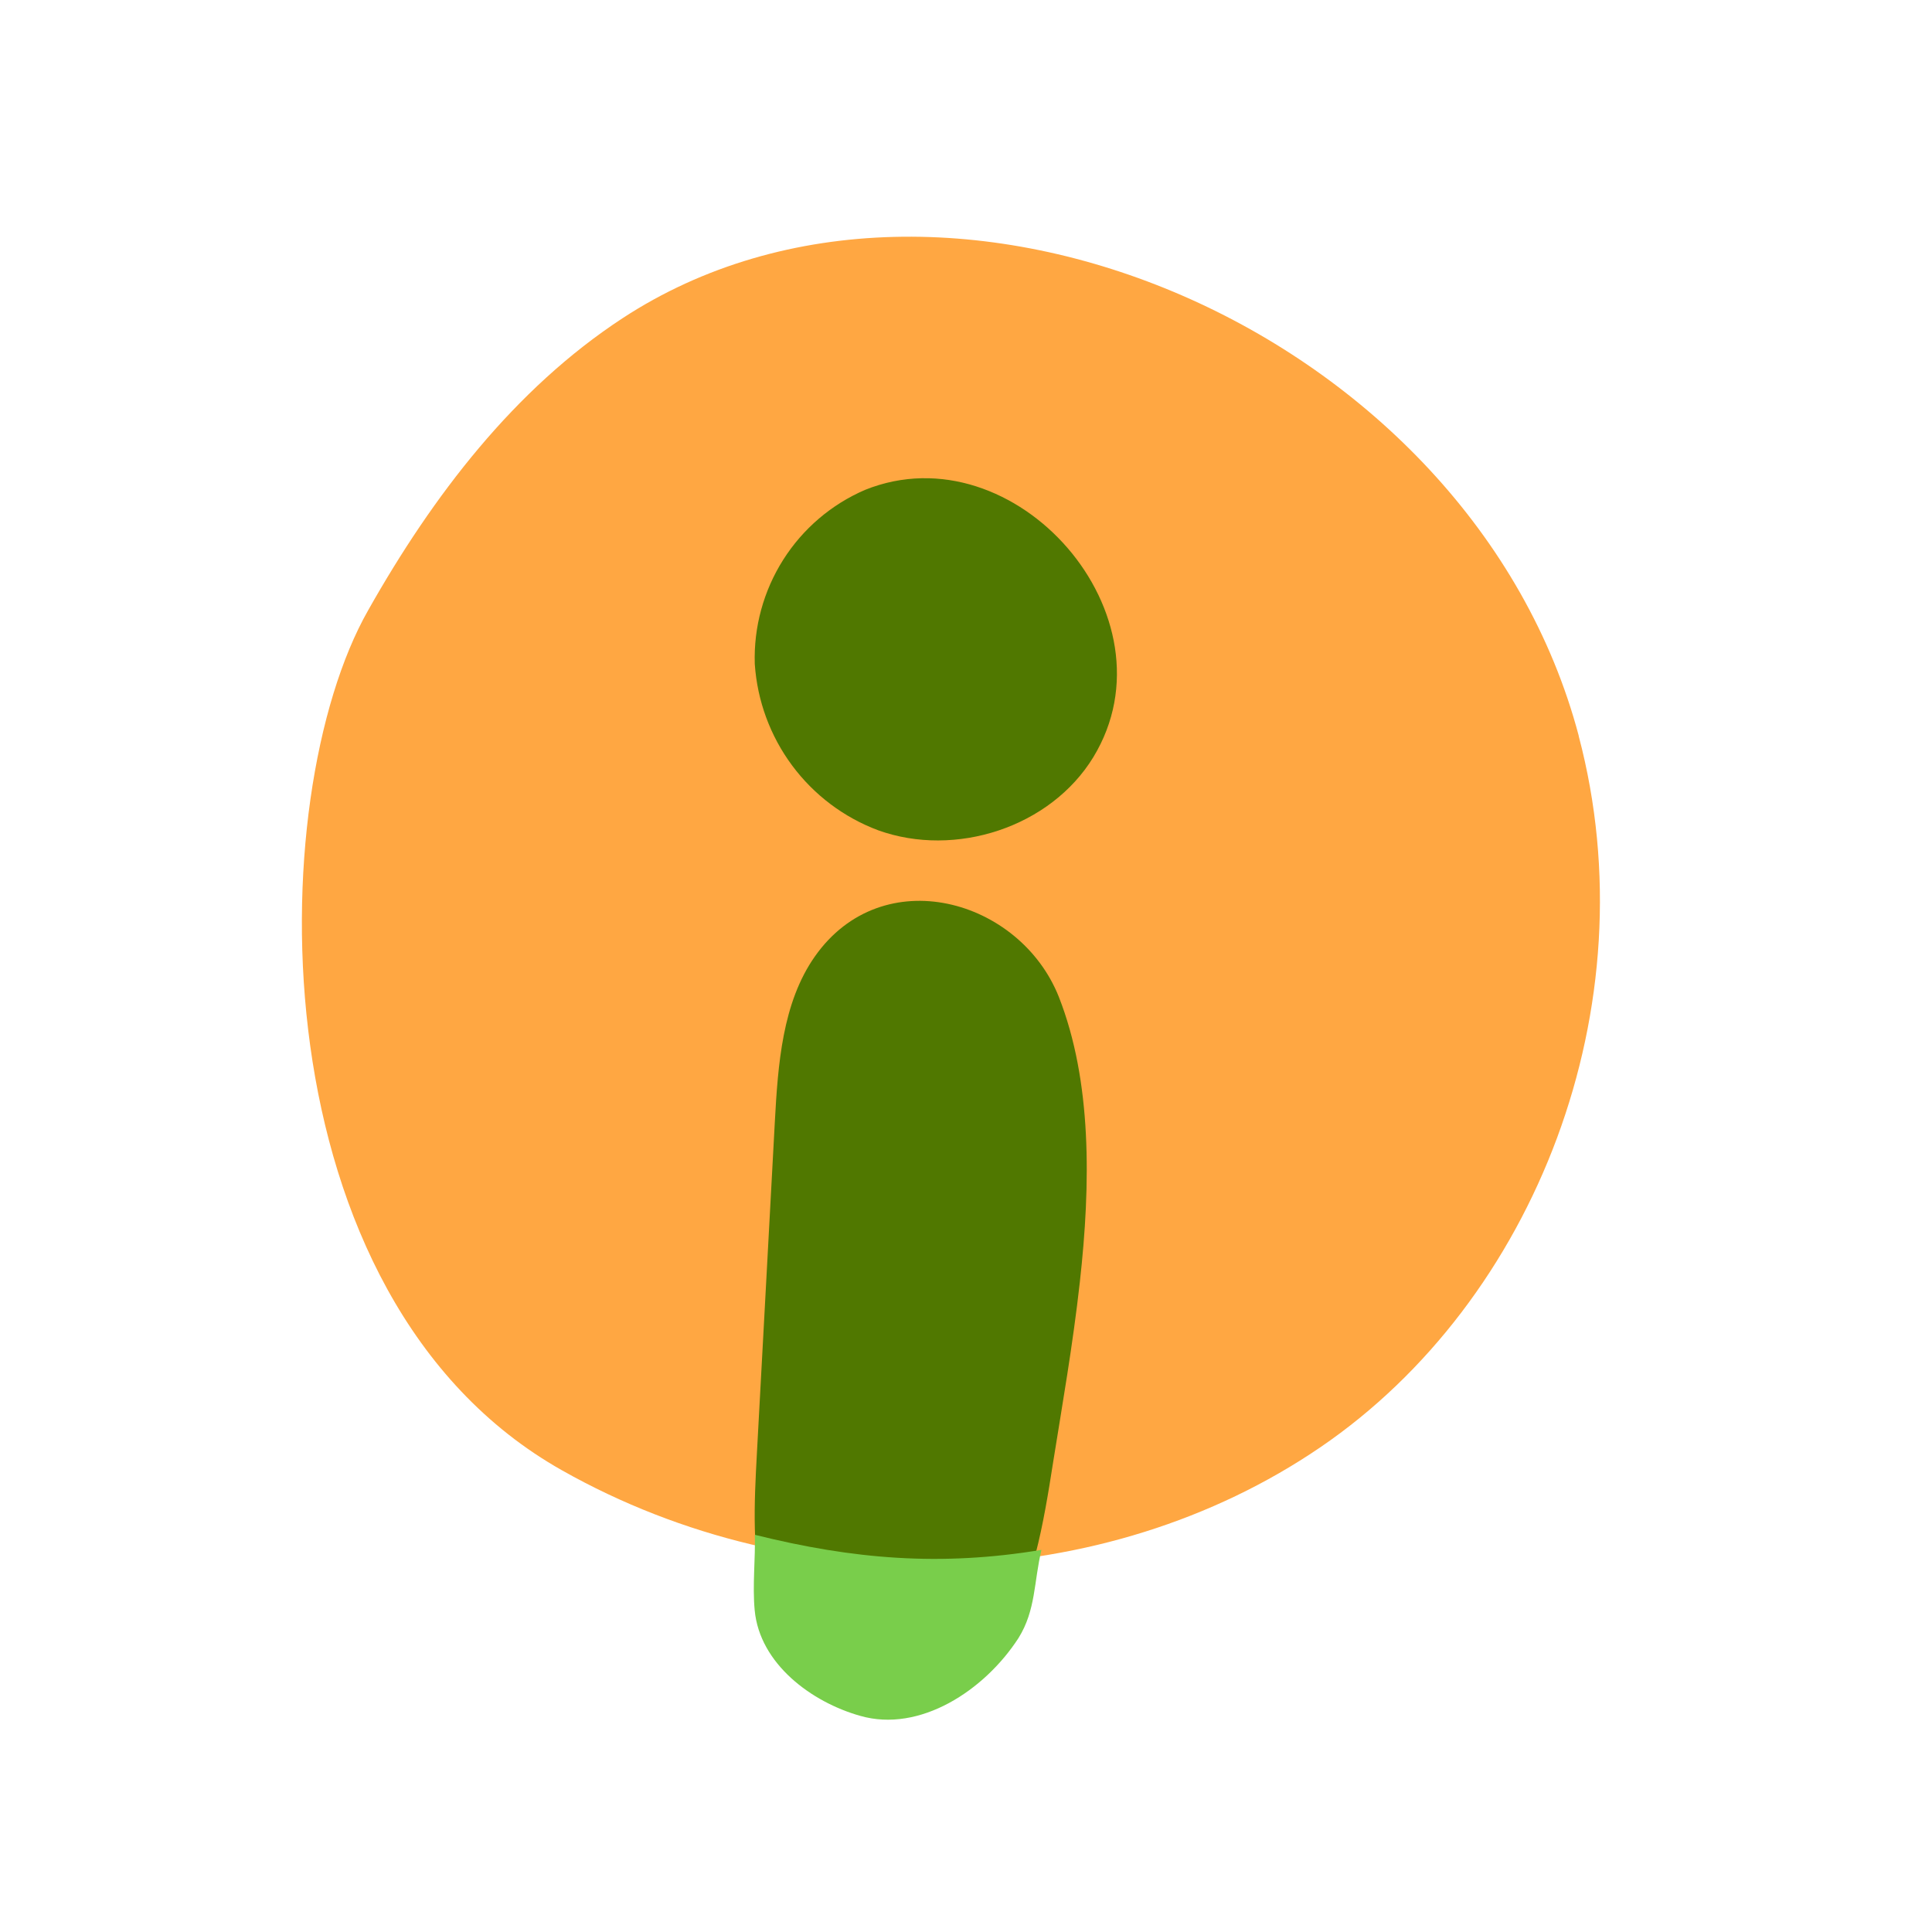
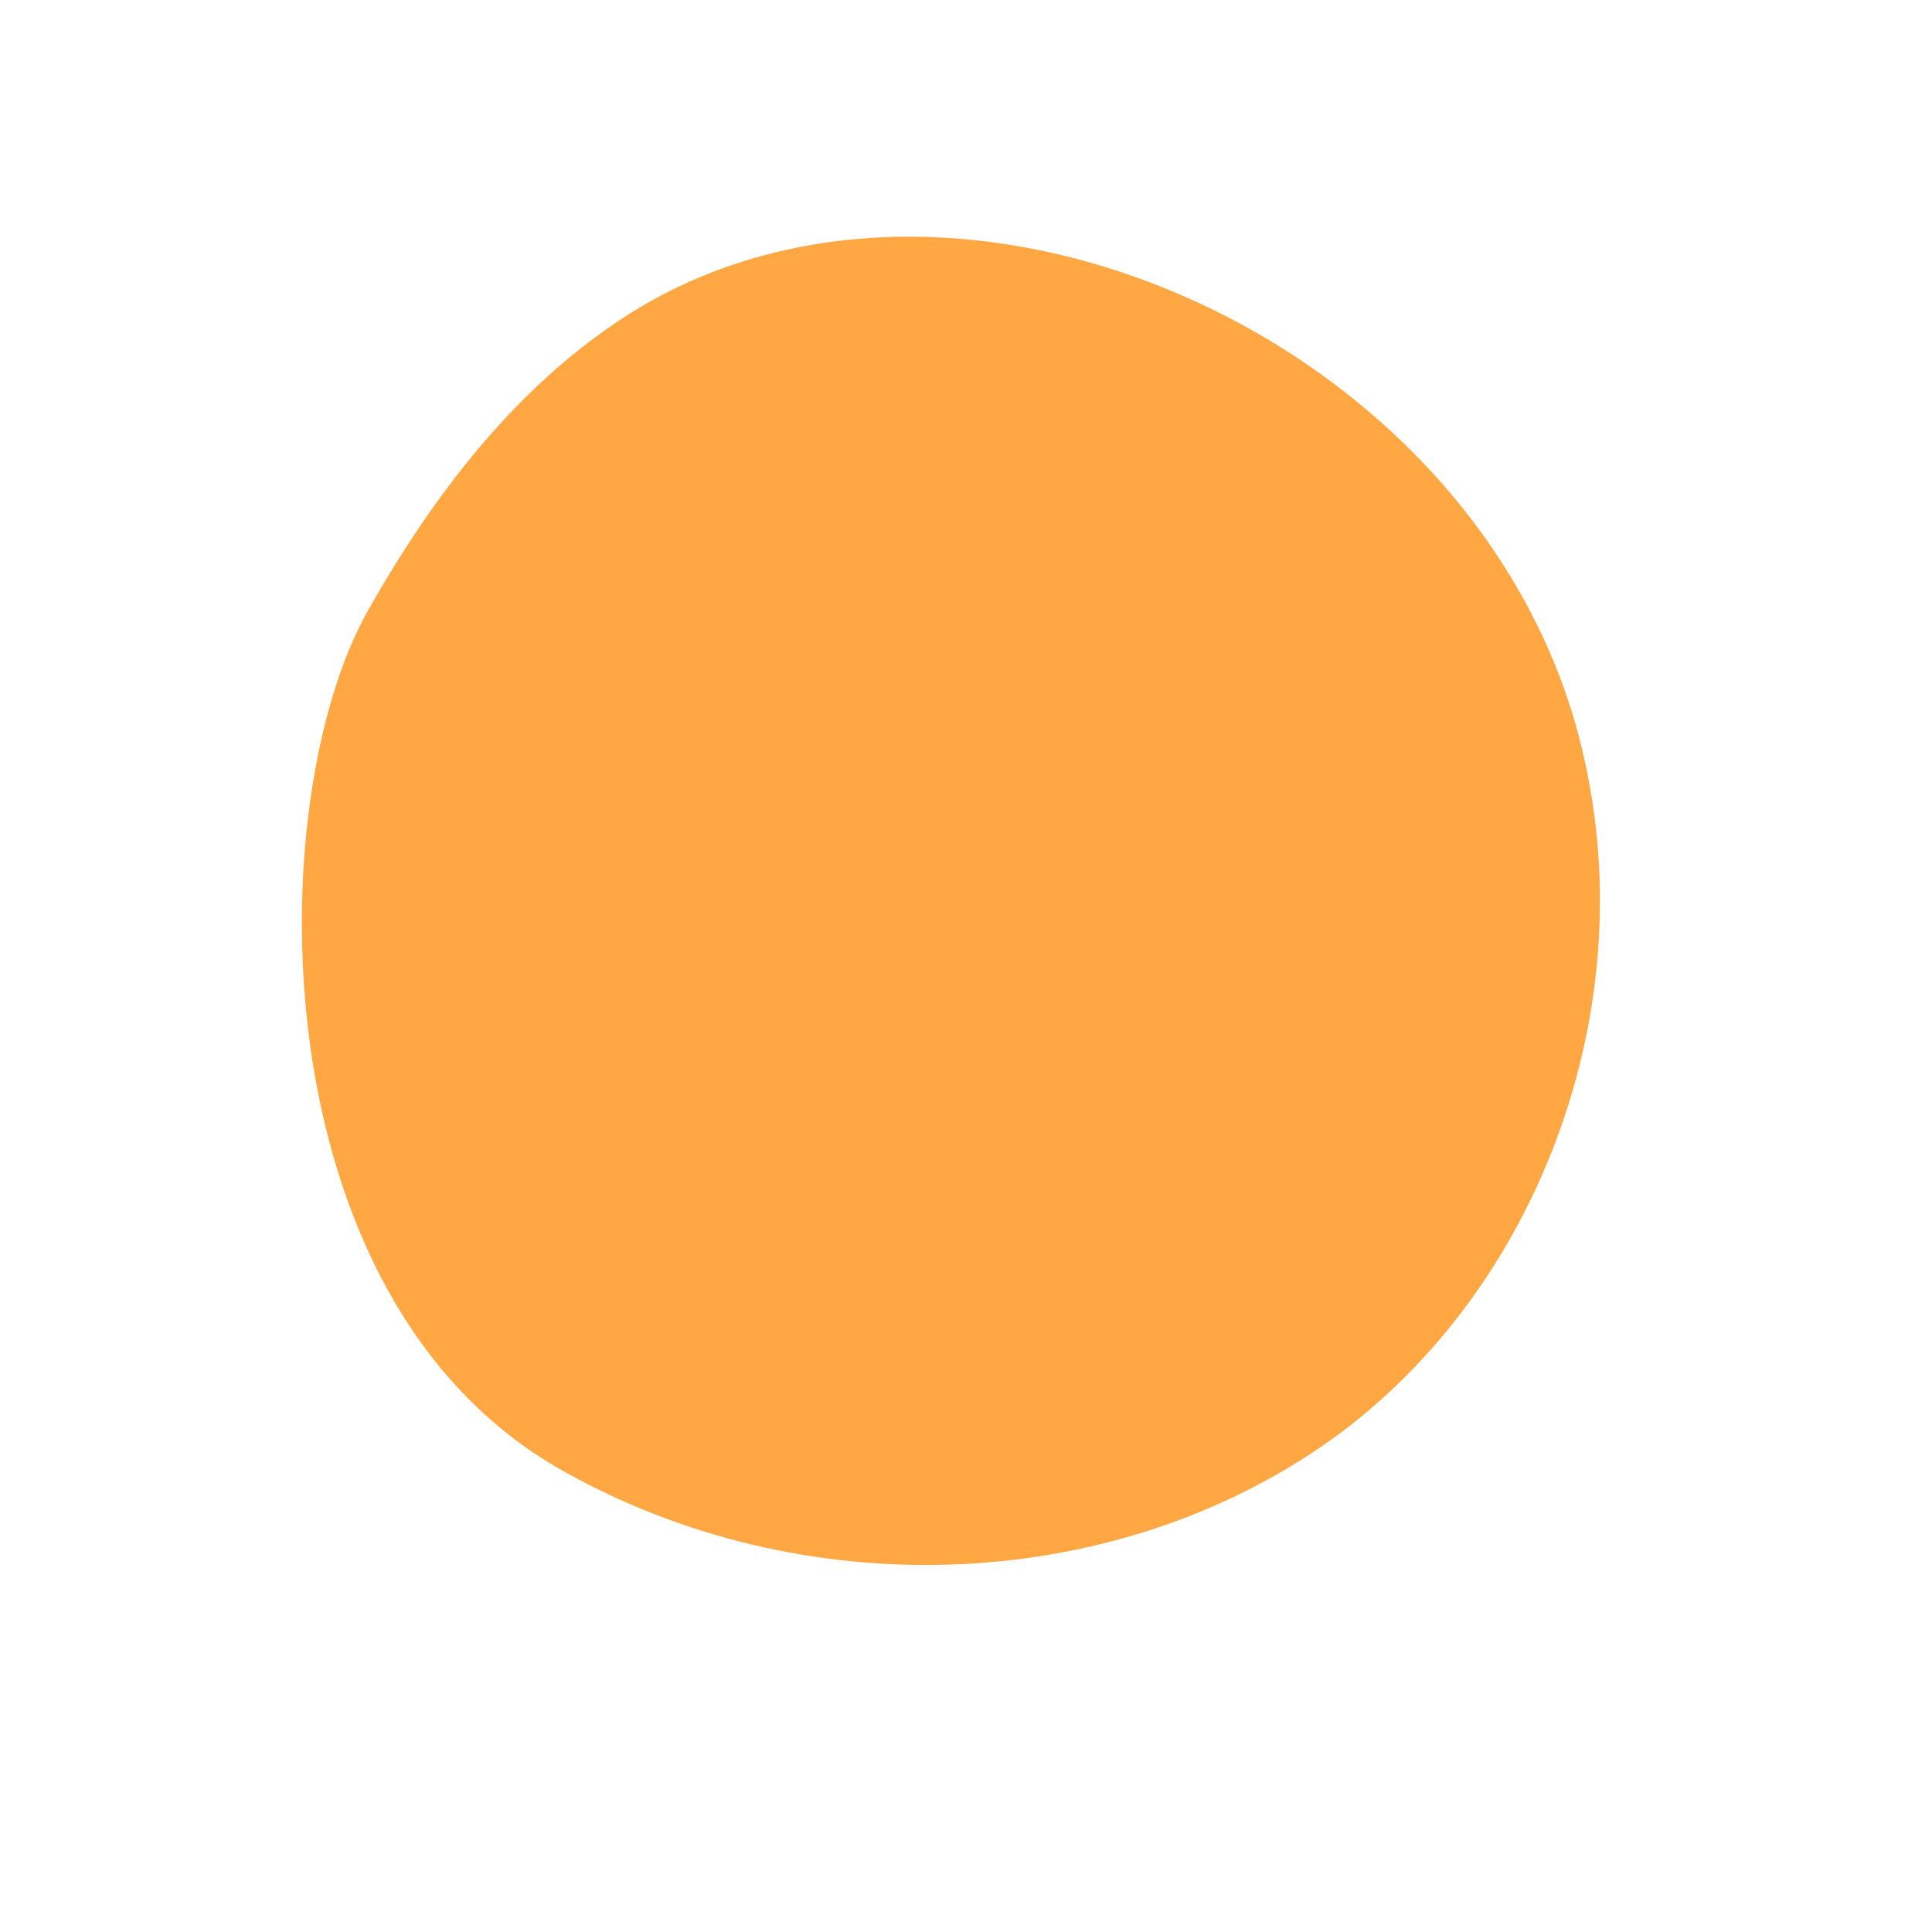
<svg xmlns="http://www.w3.org/2000/svg" width="64" height="64" viewBox="0 0 64 64" fill="none">
  <path d="M52.298 24.375C48.746 10.968 31.38 3.498 20.617 10.545C17.041 12.889 14.341 16.414 12.194 20.219C8.674 26.407 8.457 42.977 18.616 48.706C26.549 53.186 36.605 52.806 43.737 47.944C50.869 43.081 54.662 33.331 52.298 24.387" fill="#FFA742" />
-   <path d="M28.658 16.227C27.543 16.707 26.597 17.514 25.945 18.543C25.293 19.573 24.964 20.776 25.003 21.995C25.085 23.212 25.514 24.379 26.239 25.356C26.964 26.333 27.954 27.079 29.09 27.504C31.644 28.424 34.797 27.409 36.218 25.082C39.054 20.418 33.632 14.228 28.658 16.227Z" fill="#507800" />
-   <path d="M26.992 31.686C25.916 33.218 25.77 35.266 25.667 37.17L25.334 43.335L25.074 48.13C24.983 49.803 24.898 51.518 25.327 53.128C25.755 54.738 26.791 56.262 28.299 56.708C30.13 57.261 32.11 56.023 33.164 54.303C34.218 52.584 34.566 50.484 34.888 48.428C35.178 46.606 35.54 44.557 35.771 42.47C36.137 39.195 36.17 35.811 35.075 33.022C33.786 29.779 29.236 28.49 26.992 31.686Z" fill="#507800" />
-   <path d="M25.004 50.845C25.029 51.596 24.922 52.513 25 53.341C25.166 55.116 26.882 56.387 28.5 56.841C30.463 57.403 32.609 56.009 33.74 54.261C34.318 53.33 34.243 52.411 34.5 51.341C31.174 51.893 28.273 51.656 25 50.841" fill="#79CE4B" />
</svg>